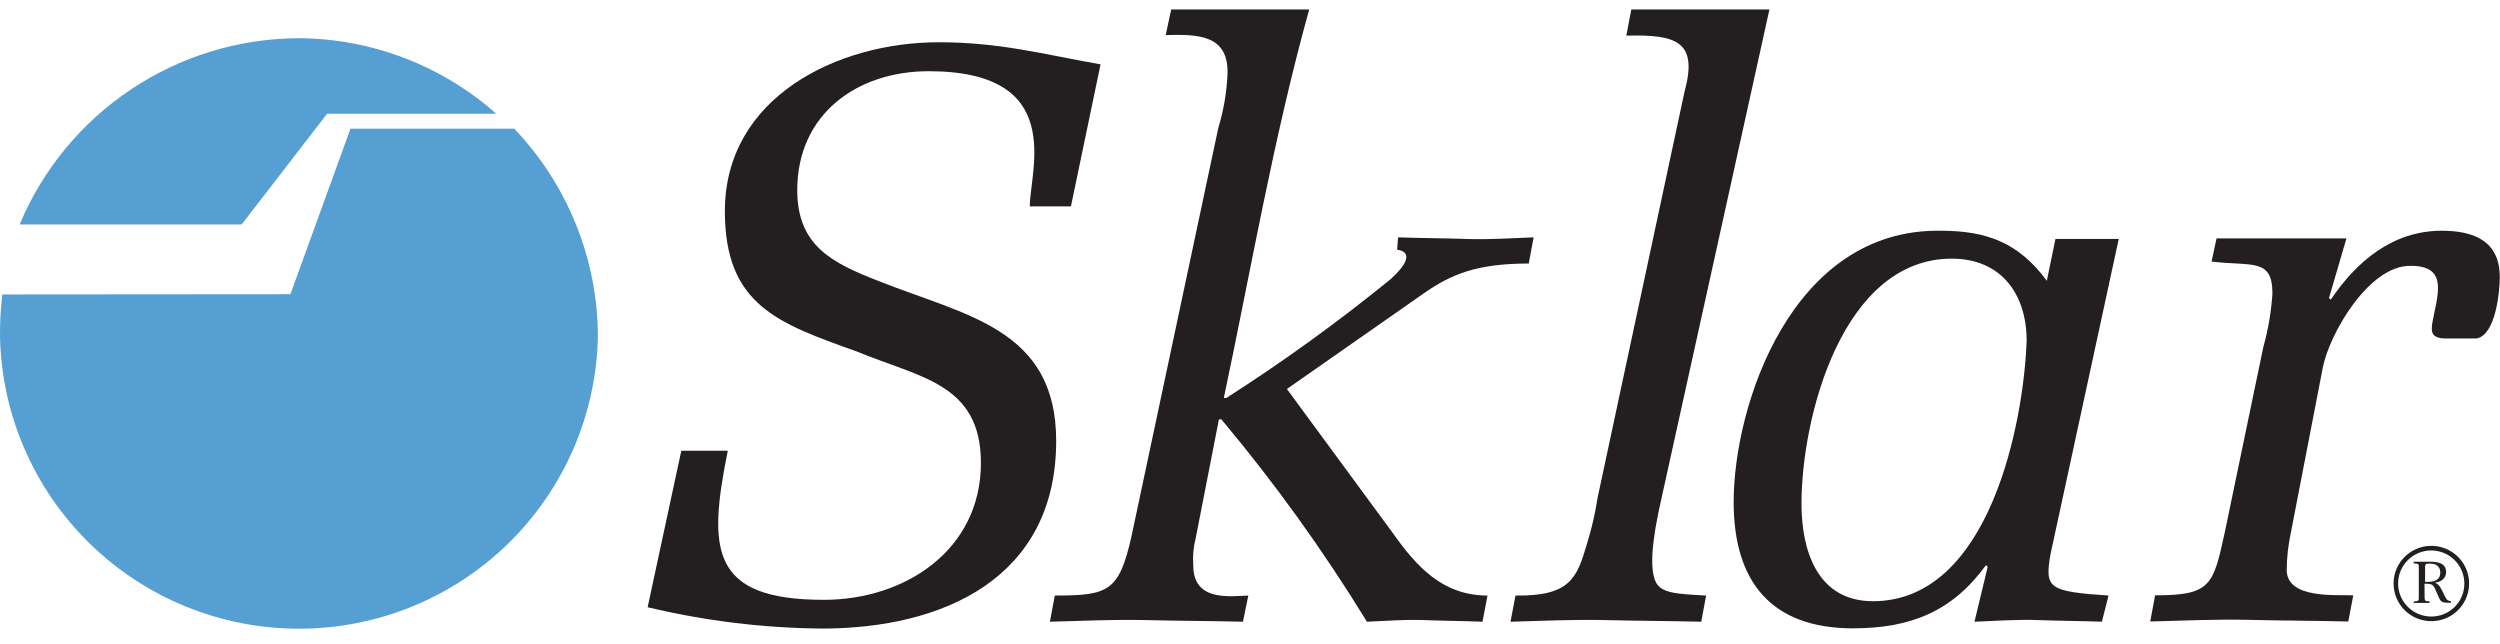
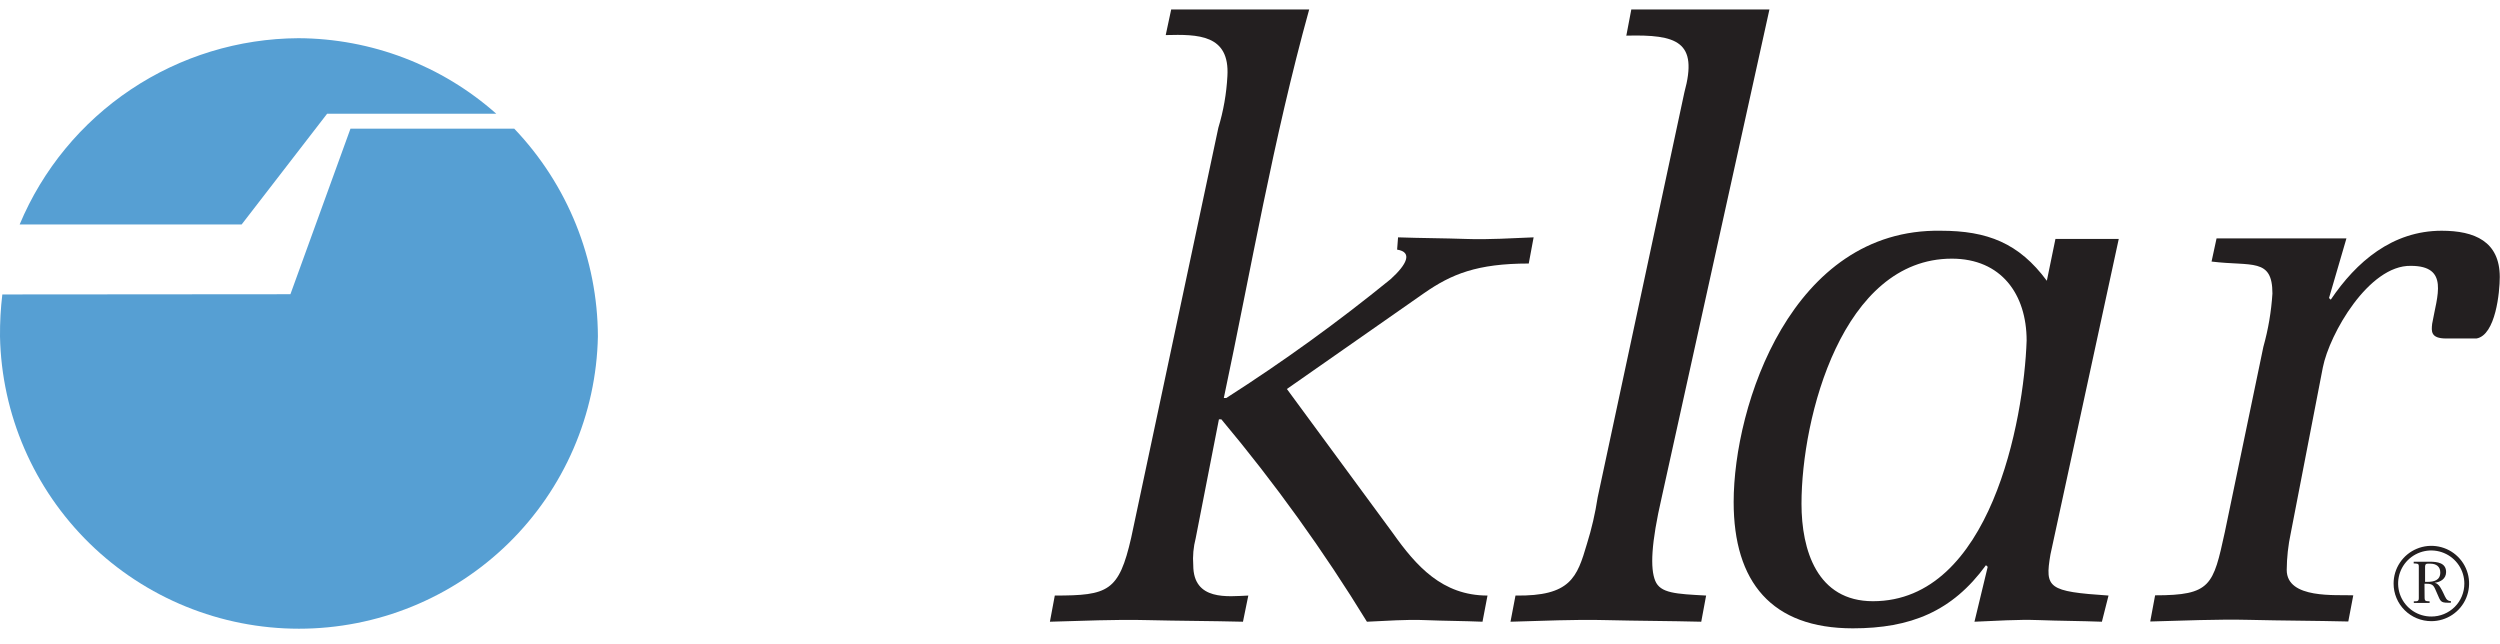
<svg xmlns="http://www.w3.org/2000/svg" width="132" height="34" viewBox="0 0 132 34" fill="none">
  <g clip-path="url(#clip0_335_4370)">
    <path d="M27.153 6.794H18.505L15.334 15.535L0.123 15.547C0.035 16.282 -0.006 17.022 6.22451e-05 17.762C0.082 21.883 1.78 25.808 4.732 28.694C7.683 31.579 11.652 33.196 15.785 33.196C19.918 33.196 23.887 31.579 26.838 28.694C29.789 25.808 31.488 21.883 31.569 17.762C31.555 13.678 29.975 9.754 27.153 6.794V6.794Z" fill="#569FD3" />
    <path d="M1.037 11.853C2.25 8.952 4.293 6.473 6.911 4.724C9.529 2.974 12.606 2.033 15.757 2.017C19.61 2.034 23.324 3.452 26.203 6.005H17.272L12.758 11.853H1.037Z" fill="#569FD3" />
-     <path d="M56.545 10.898H54.374C54.374 8.996 56.331 3.76 49.038 3.76C45.217 3.76 42.095 6.054 42.095 10.036C42.095 12.978 43.935 13.883 46.388 14.838C50.994 16.673 55.766 17.346 55.766 23.279C55.766 30.546 49.774 33.188 43.395 33.188C40.295 33.16 37.209 32.782 34.195 32.062L35.973 23.799H38.427C37.384 28.992 37.47 31.671 43.499 31.671C47.793 31.671 51.792 29.035 51.792 24.447C51.792 20.245 48.578 19.945 45.235 18.557C41.095 17.076 38.273 16.122 38.273 11.149C38.273 5.13 44.223 2.231 49.559 2.231C52.773 2.231 54.981 2.843 58.109 3.399L56.545 10.898Z" fill="#231F20" />
    <path d="M80.718 13.914C77.982 13.914 76.633 14.477 75.197 15.474L67.948 20.539L73.547 28.154C74.774 29.885 76.154 31.445 78.54 31.445L78.276 32.827C77.283 32.784 76.24 32.784 75.24 32.742C74.24 32.699 73.198 32.784 72.174 32.827C69.879 29.081 67.31 25.51 64.488 22.141H64.359L63.133 28.417C63.012 28.882 62.968 29.363 63.004 29.842C63.004 31.744 64.844 31.488 65.911 31.445L65.629 32.827C63.936 32.784 62.243 32.784 60.557 32.742C58.87 32.699 57.128 32.784 55.435 32.827L55.693 31.445C58.514 31.445 59.078 31.231 59.728 28.386L64.329 6.745C64.598 5.858 64.759 4.942 64.807 4.017C64.936 1.809 63.243 1.809 61.55 1.852L61.839 0.5H69.125C67.218 7.381 66.058 14.22 64.617 21.016H64.746C67.757 19.091 70.654 16.996 73.425 14.74C74.29 13.957 74.596 13.309 73.768 13.18L73.817 12.532C75.044 12.575 76.203 12.575 77.418 12.617C78.632 12.66 79.804 12.575 80.975 12.532L80.718 13.914Z" fill="#231F20" />
    <path d="M93.426 0.5L87.74 26.252C87.176 28.698 87.127 30.013 87.397 30.668C87.667 31.322 88.476 31.359 90.083 31.445L89.826 32.827C88.133 32.784 86.483 32.784 84.79 32.742C83.097 32.699 81.447 32.784 79.754 32.827L80.018 31.445C82.926 31.488 83.269 30.491 83.79 28.717C84.04 27.917 84.229 27.099 84.355 26.27L88.936 4.873C89.672 2.188 88.544 1.815 85.87 1.882L86.133 0.5H93.426Z" fill="#231F20" />
    <path d="M108.527 12.617H111.87L108.263 29.279C107.963 31.053 108.134 31.231 111.33 31.445L110.98 32.827C109.852 32.784 108.766 32.784 107.638 32.741C106.509 32.699 105.381 32.784 104.252 32.827L104.951 29.928L104.859 29.842C103.08 32.289 100.872 33.176 97.83 33.176C93.537 33.176 91.537 30.729 91.537 26.508C91.537 21.401 94.604 12.055 102.473 12.183C104.927 12.183 106.601 12.831 108.073 14.825L108.527 12.617ZM95.119 26.6C95.119 29.047 95.941 31.744 98.891 31.744C105.098 31.744 106.865 22.184 107.006 17.982C107.006 15.535 105.663 13.657 103.056 13.657C97.284 13.657 95.119 22.013 95.119 26.6Z" fill="#231F20" />
    <path d="M122.972 15.737L123.064 15.823C124.407 13.829 126.314 12.183 128.921 12.183C130.657 12.183 131.988 12.746 131.988 14.63C131.988 15.407 131.773 17.688 130.761 17.872H129.154C128.332 17.872 128.375 17.486 128.418 17.095C128.676 15.621 129.332 14.037 127.29 14.037C125.075 13.994 122.996 17.627 122.646 19.401L120.954 28.142C120.816 28.783 120.744 29.437 120.739 30.093C120.739 31.647 123.382 31.39 124.253 31.433L123.99 32.815C122.254 32.772 120.518 32.772 118.782 32.729C117.047 32.687 115.268 32.772 113.532 32.815L113.79 31.433C116.74 31.433 116.856 30.913 117.47 28.099L119.506 18.312C119.764 17.393 119.924 16.45 119.984 15.498C119.984 13.596 118.899 14.073 116.77 13.81L117.034 12.587H123.892L122.972 15.737Z" fill="#231F20" />
    <path d="M126.382 30.815C126.381 30.421 126.496 30.036 126.715 29.709C126.933 29.381 127.244 29.125 127.608 28.974C127.972 28.822 128.373 28.782 128.76 28.858C129.147 28.934 129.503 29.123 129.782 29.401C130.062 29.678 130.252 30.033 130.33 30.418C130.407 30.804 130.368 31.204 130.217 31.568C130.067 31.931 129.811 32.242 129.483 32.461C129.155 32.68 128.77 32.797 128.375 32.797C128.114 32.797 127.855 32.747 127.613 32.647C127.371 32.548 127.151 32.402 126.966 32.218C126.781 32.034 126.634 31.815 126.534 31.575C126.433 31.334 126.382 31.075 126.382 30.815V30.815ZM130.117 30.815C130.118 30.469 130.017 30.131 129.825 29.844C129.633 29.556 129.36 29.332 129.041 29.199C128.721 29.066 128.369 29.031 128.029 29.098C127.69 29.166 127.378 29.332 127.133 29.576C126.888 29.82 126.721 30.131 126.654 30.47C126.587 30.809 126.622 31.16 126.755 31.479C126.888 31.797 127.113 32.069 127.402 32.261C127.69 32.452 128.029 32.553 128.375 32.552C128.604 32.553 128.831 32.508 129.043 32.421C129.254 32.334 129.447 32.206 129.609 32.045C129.771 31.883 129.899 31.692 129.986 31.48C130.073 31.269 130.118 31.043 130.117 30.815V30.815ZM128.019 31.543C128.019 31.757 128.087 31.738 128.283 31.75V31.836H127.449V31.75C127.639 31.75 127.713 31.75 127.713 31.579V29.916C127.713 29.744 127.651 29.762 127.443 29.75V29.659H128.302C128.682 29.659 129.154 29.714 129.154 30.203C129.154 30.558 128.86 30.735 128.541 30.772C128.786 30.802 128.921 31.139 129.019 31.335C129.117 31.53 129.166 31.738 129.406 31.738V31.824H129.258C128.854 31.824 128.86 31.744 128.682 31.341C128.504 30.937 128.498 30.821 128.111 30.821H128.013L128.019 31.543ZM128.16 30.723C128.51 30.723 128.847 30.643 128.847 30.227C128.847 29.916 128.633 29.762 128.326 29.762H128.191C128.032 29.762 128.044 29.866 128.044 30.001V30.723H128.16Z" fill="#231F20" />
  </g>
  <defs>
    <clipPath id="clip0_335_4370">
      <rect width="132" height="33" fill="white" transform="translate(0 0.5)" />
    </clipPath>
  </defs>
</svg>